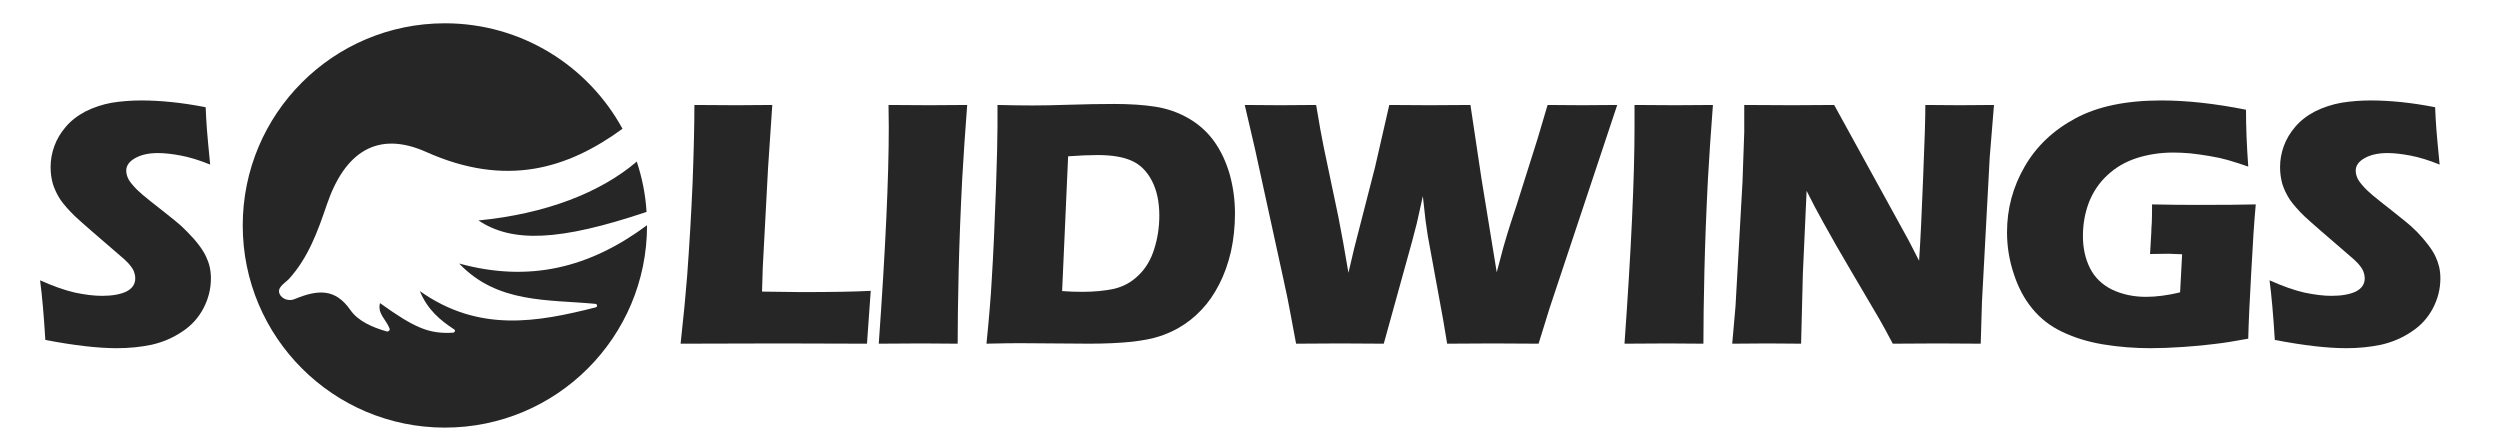
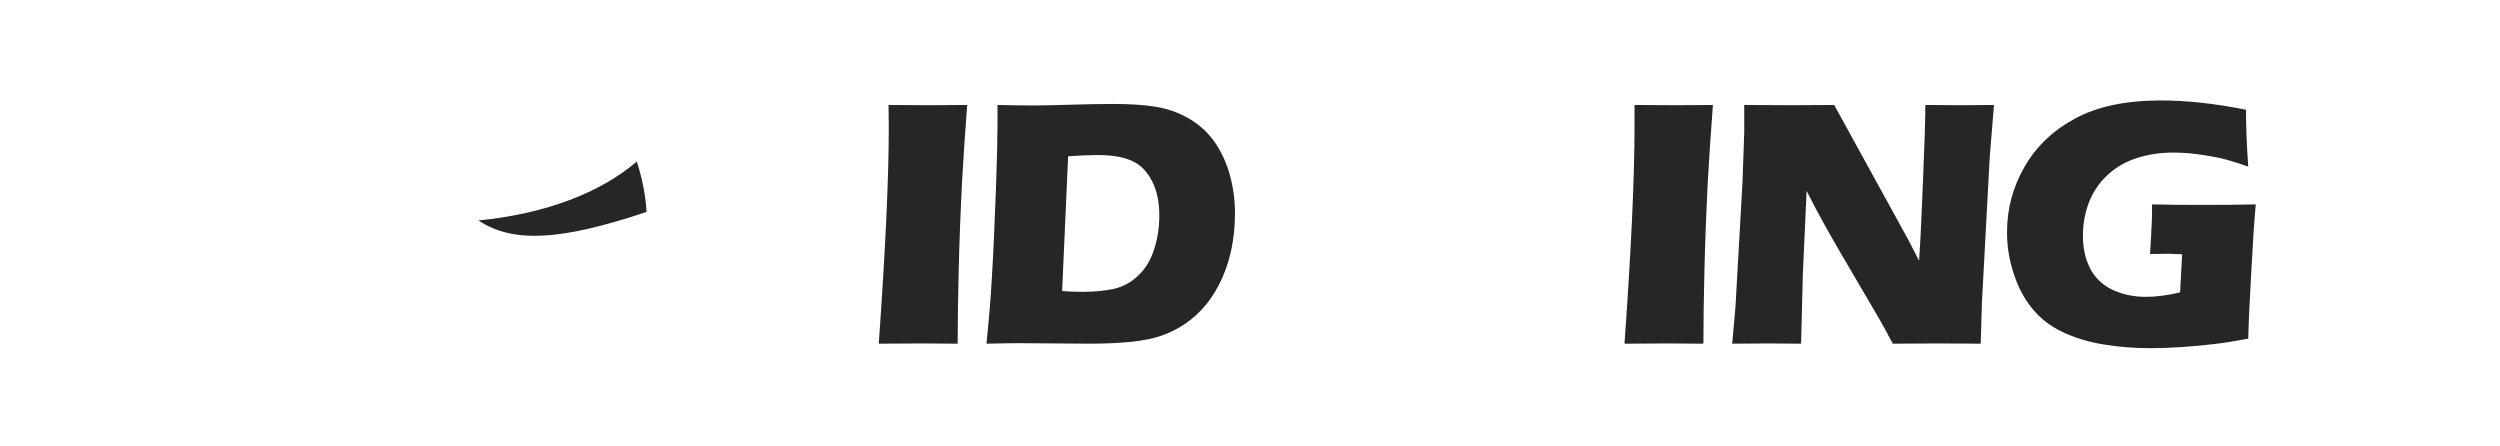
<svg xmlns="http://www.w3.org/2000/svg" width="280" height="50" viewBox="0 0 280 50" fill="none">
-   <path d="M5.078 38.072C4.91 35.303 4.713 33.078 4.489 31.394C5.948 32.049 7.248 32.507 8.389 32.769C9.53 33.012 10.54 33.134 11.419 33.134C12.56 33.134 13.467 32.975 14.14 32.657C14.814 32.32 15.15 31.825 15.15 31.17C15.15 30.945 15.113 30.73 15.038 30.524C14.982 30.319 14.86 30.094 14.673 29.851C14.486 29.589 14.225 29.309 13.888 29.009L10.184 25.811C9.324 25.063 8.725 24.53 8.389 24.212C7.697 23.539 7.154 22.921 6.762 22.36C6.387 21.78 6.107 21.191 5.92 20.593C5.752 19.994 5.667 19.368 5.667 18.713C5.667 17.909 5.808 17.123 6.088 16.356C6.369 15.589 6.79 14.879 7.351 14.224C7.912 13.551 8.651 12.971 9.567 12.485C10.502 12.017 11.494 11.69 12.541 11.502C13.607 11.334 14.701 11.25 15.824 11.25C18.031 11.25 20.434 11.502 23.034 12.008C23.072 12.905 23.118 13.728 23.174 14.476C23.23 15.225 23.352 16.543 23.539 18.432C22.342 17.946 21.248 17.609 20.256 17.422C19.265 17.235 18.405 17.142 17.675 17.142C16.665 17.142 15.824 17.329 15.15 17.703C14.477 18.077 14.14 18.545 14.14 19.106C14.14 19.368 14.196 19.629 14.309 19.891C14.402 20.134 14.599 20.424 14.898 20.761C15.178 21.098 15.553 21.462 16.02 21.855C16.488 22.248 17.227 22.837 18.236 23.623L19.639 24.745C20.07 25.082 20.518 25.493 20.986 25.98C21.472 26.466 21.893 26.943 22.248 27.41C22.604 27.878 22.875 28.308 23.062 28.701C23.249 29.094 23.39 29.486 23.483 29.879C23.576 30.291 23.623 30.721 23.623 31.17C23.623 32.348 23.343 33.47 22.782 34.537C22.221 35.603 21.426 36.472 20.397 37.146C19.368 37.838 18.236 38.324 17.002 38.605C15.768 38.867 14.458 38.998 13.074 38.998C10.961 38.998 8.295 38.689 5.078 38.072Z" fill="#262626" />
-   <path d="M76.228 38.493C76.565 35.407 76.808 32.892 76.958 30.946C77.22 27.392 77.426 23.867 77.575 20.369C77.706 16.853 77.772 13.982 77.772 11.756C79.549 11.775 81.12 11.784 82.485 11.784C83.42 11.784 84.758 11.775 86.497 11.756L86.02 18.854L85.431 29.936L85.347 32.658C87.591 32.695 89.05 32.714 89.724 32.714C93.165 32.714 95.765 32.667 97.523 32.574L97.102 38.493C93.661 38.475 90.388 38.465 87.283 38.465C83.074 38.465 79.389 38.475 76.228 38.493Z" fill="#262626" />
  <path d="M98.421 38.493C99.169 28 99.543 19.93 99.543 14.281L99.515 11.756C101.816 11.775 103.349 11.784 104.116 11.784C104.472 11.784 105.874 11.775 108.325 11.756C108.1 14.692 107.913 17.47 107.764 20.088C107.577 23.755 107.446 27.177 107.371 30.357C107.296 33.537 107.259 36.249 107.259 38.493L103.247 38.465C102.461 38.465 100.852 38.475 98.421 38.493Z" fill="#262626" />
  <path fill-rule="evenodd" clip-rule="evenodd" d="M110.485 38.492C110.784 35.518 110.981 33.134 111.074 31.338C111.243 28.682 111.401 25.24 111.551 21.013C111.663 17.759 111.719 15.44 111.719 14.055V11.755C113.253 11.792 114.572 11.811 115.675 11.811C116.76 11.811 118.163 11.783 119.884 11.727C121.623 11.671 123.26 11.643 124.794 11.643C126.552 11.643 128.086 11.745 129.395 11.951C130.723 12.157 131.957 12.587 133.098 13.242C134.239 13.896 135.193 14.748 135.96 15.795C136.727 16.861 137.316 18.105 137.727 19.526C138.12 20.948 138.317 22.407 138.317 23.903C138.317 25.381 138.167 26.802 137.868 28.168C137.55 29.533 137.11 30.758 136.549 31.843C135.988 32.947 135.333 33.891 134.585 34.677C133.837 35.481 132.977 36.164 132.004 36.725C131.275 37.136 130.545 37.454 129.816 37.679C129.086 37.922 128.095 38.118 126.842 38.268C125.42 38.417 123.812 38.492 122.016 38.492L114.104 38.436C113.356 38.436 112.15 38.455 110.485 38.492ZM118.958 32.6C119.669 32.657 120.417 32.685 121.202 32.685C122.53 32.685 123.718 32.572 124.766 32.348C125.813 32.105 126.729 31.6 127.515 30.833C128.319 30.066 128.908 29.075 129.283 27.859C129.657 26.662 129.844 25.427 129.844 24.156C129.844 22.603 129.563 21.294 129.002 20.228C128.441 19.162 127.693 18.423 126.758 18.011C125.822 17.581 124.55 17.366 122.942 17.366C122.007 17.366 120.903 17.413 119.631 17.506L118.958 32.6Z" fill="#262626" />
-   <path d="M145.162 38.493L144.489 34.902C144.339 34.042 144.096 32.854 143.76 31.339L140.561 16.694L139.411 11.756C141.057 11.775 142.385 11.784 143.395 11.784C144.555 11.784 145.892 11.775 147.407 11.756C147.762 13.888 148.043 15.45 148.249 16.441L149.904 24.325C150.241 26.027 150.615 28.103 151.026 30.553L151.671 27.804L154 18.742L155.599 11.756C157.395 11.775 158.91 11.784 160.144 11.784C161.491 11.784 163.006 11.775 164.689 11.756L165.924 20.004L167.635 30.497L168.393 27.636C168.542 27.131 168.692 26.626 168.842 26.121C168.991 25.616 169.319 24.606 169.824 23.09L172.208 15.543L173.331 11.756C174.902 11.775 176.202 11.784 177.231 11.784C178.409 11.784 179.709 11.775 181.13 11.756L173.555 34.509L172.321 38.493C170.375 38.475 168.664 38.465 167.186 38.465C165.653 38.465 163.951 38.475 162.08 38.493L161.631 35.8L159.92 26.457C159.826 25.896 159.742 25.326 159.667 24.746C159.593 24.147 159.49 23.221 159.359 21.968L158.685 24.998C158.517 25.672 158.339 26.354 158.152 27.046L154.982 38.493C153.018 38.475 151.382 38.465 150.072 38.465C148.688 38.465 147.052 38.475 145.162 38.493Z" fill="#262626" />
  <path d="M181.944 38.493C182.692 28 183.066 19.93 183.066 14.281V11.756C185.348 11.775 186.872 11.784 187.639 11.784C187.995 11.784 189.398 11.775 191.848 11.756C191.623 14.692 191.436 17.47 191.287 20.088C191.1 23.755 190.969 27.177 190.894 30.357C190.819 33.537 190.782 36.249 190.782 38.493L186.77 38.465C185.984 38.465 184.375 38.475 181.944 38.493Z" fill="#262626" />
-   <path d="M194.008 38.493L194.373 34.369L195.158 20.425L195.355 14.814V11.756C197.393 11.775 199.189 11.784 200.742 11.784C201.845 11.784 203.407 11.775 205.427 11.756L213.788 26.962L214.938 29.207C215.088 27 215.237 23.923 215.387 19.976C215.555 16.011 215.639 13.271 215.639 11.756C217.248 11.775 218.529 11.784 219.483 11.784C219.932 11.784 221.213 11.775 223.327 11.756L222.85 17.591L221.98 33.808L221.84 38.493C220.156 38.475 218.576 38.465 217.098 38.465C215.864 38.465 214.162 38.475 211.992 38.493C211.319 37.221 210.814 36.296 210.477 35.716L207.194 30.133C206.11 28.3 205.109 26.551 204.192 24.886C203.594 23.82 202.977 22.651 202.341 21.379L201.92 30.666L201.723 38.493C200.115 38.475 198.88 38.465 198.02 38.465C197.309 38.465 195.972 38.475 194.008 38.493Z" fill="#262626" />
+   <path d="M194.008 38.493L194.373 34.369L195.158 20.425L195.355 14.814V11.756C197.393 11.775 199.189 11.784 200.742 11.784C201.845 11.784 203.407 11.775 205.427 11.756L213.788 26.962L214.938 29.207C215.088 27 215.237 23.923 215.387 19.976C215.555 16.011 215.639 13.271 215.639 11.756C217.248 11.775 218.529 11.784 219.483 11.784C219.932 11.784 221.213 11.775 223.327 11.756L222.85 17.591L221.98 33.808L221.84 38.493C220.156 38.475 218.576 38.465 217.098 38.465C215.864 38.465 214.162 38.475 211.992 38.493C211.319 37.221 210.814 36.296 210.477 35.716C206.11 28.3 205.109 26.551 204.192 24.886C203.594 23.82 202.977 22.651 202.341 21.379L201.92 30.666L201.723 38.493C200.115 38.475 198.88 38.465 198.02 38.465C197.309 38.465 195.972 38.475 194.008 38.493Z" fill="#262626" />
  <path d="M241.03 22.893C242.826 22.931 244.528 22.949 246.136 22.949C248.923 22.949 251.093 22.931 252.645 22.893C252.477 24.689 252.309 27.223 252.14 30.497C251.953 33.77 251.841 36.248 251.804 37.931C250.307 38.212 249.064 38.408 248.072 38.52C247.1 38.651 245.921 38.764 244.537 38.857C243.153 38.951 241.919 38.998 240.834 38.998C239.057 38.998 237.308 38.857 235.587 38.577C233.885 38.296 232.351 37.828 230.986 37.174C229.639 36.538 228.517 35.668 227.619 34.565C226.722 33.48 226.029 32.18 225.543 30.665C225.038 29.169 224.786 27.616 224.786 26.008C224.786 23.37 225.45 20.911 226.778 18.629C228.087 16.366 229.985 14.57 232.473 13.242C234.942 11.914 238.14 11.25 242.068 11.25C244.911 11.25 248.072 11.596 251.551 12.288C251.551 14.196 251.635 16.319 251.804 18.657C250.868 18.339 250.111 18.096 249.531 17.927C248.951 17.759 248.269 17.609 247.483 17.479C246.716 17.348 245.977 17.245 245.267 17.17C244.575 17.114 243.957 17.086 243.415 17.086C241.975 17.086 240.609 17.291 239.319 17.703C238.047 18.114 236.953 18.75 236.036 19.611C235.12 20.452 234.428 21.472 233.96 22.669C233.511 23.847 233.287 25.1 233.287 26.428C233.287 27.775 233.548 28.972 234.072 30.02C234.596 31.067 235.419 31.871 236.541 32.432C237.682 32.975 238.954 33.246 240.357 33.246C241.516 33.246 242.788 33.078 244.172 32.741L244.397 28.477C243.536 28.439 243.031 28.42 242.882 28.42L240.806 28.448L240.946 26.036C240.946 25.774 240.965 25.4 241.002 24.913C241.021 24.427 241.03 23.754 241.03 22.893Z" fill="#262626" />
-   <path d="M254.778 38.072C254.609 35.303 254.413 33.078 254.188 31.394C255.647 32.049 256.947 32.507 258.088 32.769C259.248 33.012 260.258 33.134 261.118 33.134C262.259 33.134 263.166 32.975 263.84 32.657C264.513 32.32 264.85 31.825 264.85 31.17C264.85 30.945 264.812 30.73 264.738 30.524C264.681 30.319 264.56 30.094 264.373 29.851C264.186 29.589 263.924 29.309 263.587 29.009L259.884 25.811C259.023 25.063 258.425 24.53 258.088 24.212C257.396 23.539 256.854 22.921 256.461 22.36C256.087 21.78 255.806 21.191 255.619 20.593C255.451 19.994 255.367 19.368 255.367 18.713C255.367 17.909 255.507 17.123 255.788 16.356C256.068 15.589 256.489 14.879 257.05 14.224C257.611 13.551 258.35 12.971 259.267 12.485C260.202 12.017 261.203 11.69 262.269 11.502C263.316 11.334 264.401 11.25 265.523 11.25C267.73 11.25 270.134 11.502 272.734 12.008C272.771 12.905 272.818 13.728 272.874 14.476C272.93 15.225 273.052 16.543 273.239 18.432C272.042 17.946 270.947 17.609 269.956 17.422C268.965 17.235 268.114 17.142 267.403 17.142C266.374 17.142 265.523 17.329 264.85 17.703C264.176 18.077 263.84 18.545 263.84 19.106C263.84 19.368 263.896 19.629 264.008 19.891C264.102 20.134 264.298 20.424 264.597 20.761C264.878 21.098 265.252 21.462 265.72 21.855C266.187 22.248 266.926 22.837 267.936 23.623L269.339 24.745C269.769 25.082 270.227 25.493 270.714 25.98C271.181 26.466 271.593 26.943 271.948 27.41C272.303 27.878 272.575 28.308 272.762 28.701C272.949 29.094 273.089 29.486 273.182 29.879C273.276 30.291 273.323 30.721 273.323 31.17C273.323 32.348 273.042 33.47 272.481 34.537C271.92 35.603 271.125 36.472 270.096 37.146C269.068 37.838 267.936 38.324 266.701 38.605C265.467 38.867 264.158 38.998 262.774 38.998C260.66 38.998 257.995 38.689 254.778 38.072Z" fill="#262626" />
  <path d="M53.587 24.689C57.375 27.214 62.649 27.017 72.413 23.735C72.301 21.771 71.908 19.891 71.319 18.096C67.251 21.575 61.106 23.959 53.587 24.689Z" fill="#262626" />
-   <path d="M51.427 29.515C55.691 34.004 61.331 33.527 66.689 34.032C66.914 34.06 66.942 34.369 66.718 34.425C60.18 36.08 53.643 37.287 47.022 32.601C47.892 34.706 49.295 35.856 50.866 36.894C51.034 36.978 50.95 37.231 50.754 37.259C48.06 37.427 46.433 36.726 42.561 33.948C42.252 35.126 43.234 35.772 43.627 36.782C43.712 36.978 43.515 37.175 43.291 37.118C41.663 36.641 40.12 35.968 39.251 34.734C37.539 32.265 35.575 32.433 32.994 33.499C32.461 33.724 31.788 33.583 31.423 33.106C30.834 32.265 31.872 31.76 32.377 31.227C34.537 28.842 35.603 25.868 36.613 22.894C38.605 17.058 42.252 14.589 47.695 17.002C56.701 21.042 63.603 18.882 69.719 14.421C65.876 7.379 58.413 2.609 49.828 2.609C37.315 2.609 27.186 12.738 27.186 25.251C27.186 37.764 37.315 47.892 49.828 47.892C62.341 47.892 72.469 37.764 72.469 25.251C72.469 25.251 72.469 25.241 72.469 25.223C66.044 29.992 59.311 31.675 51.427 29.515Z" fill="#262626" />
</svg>